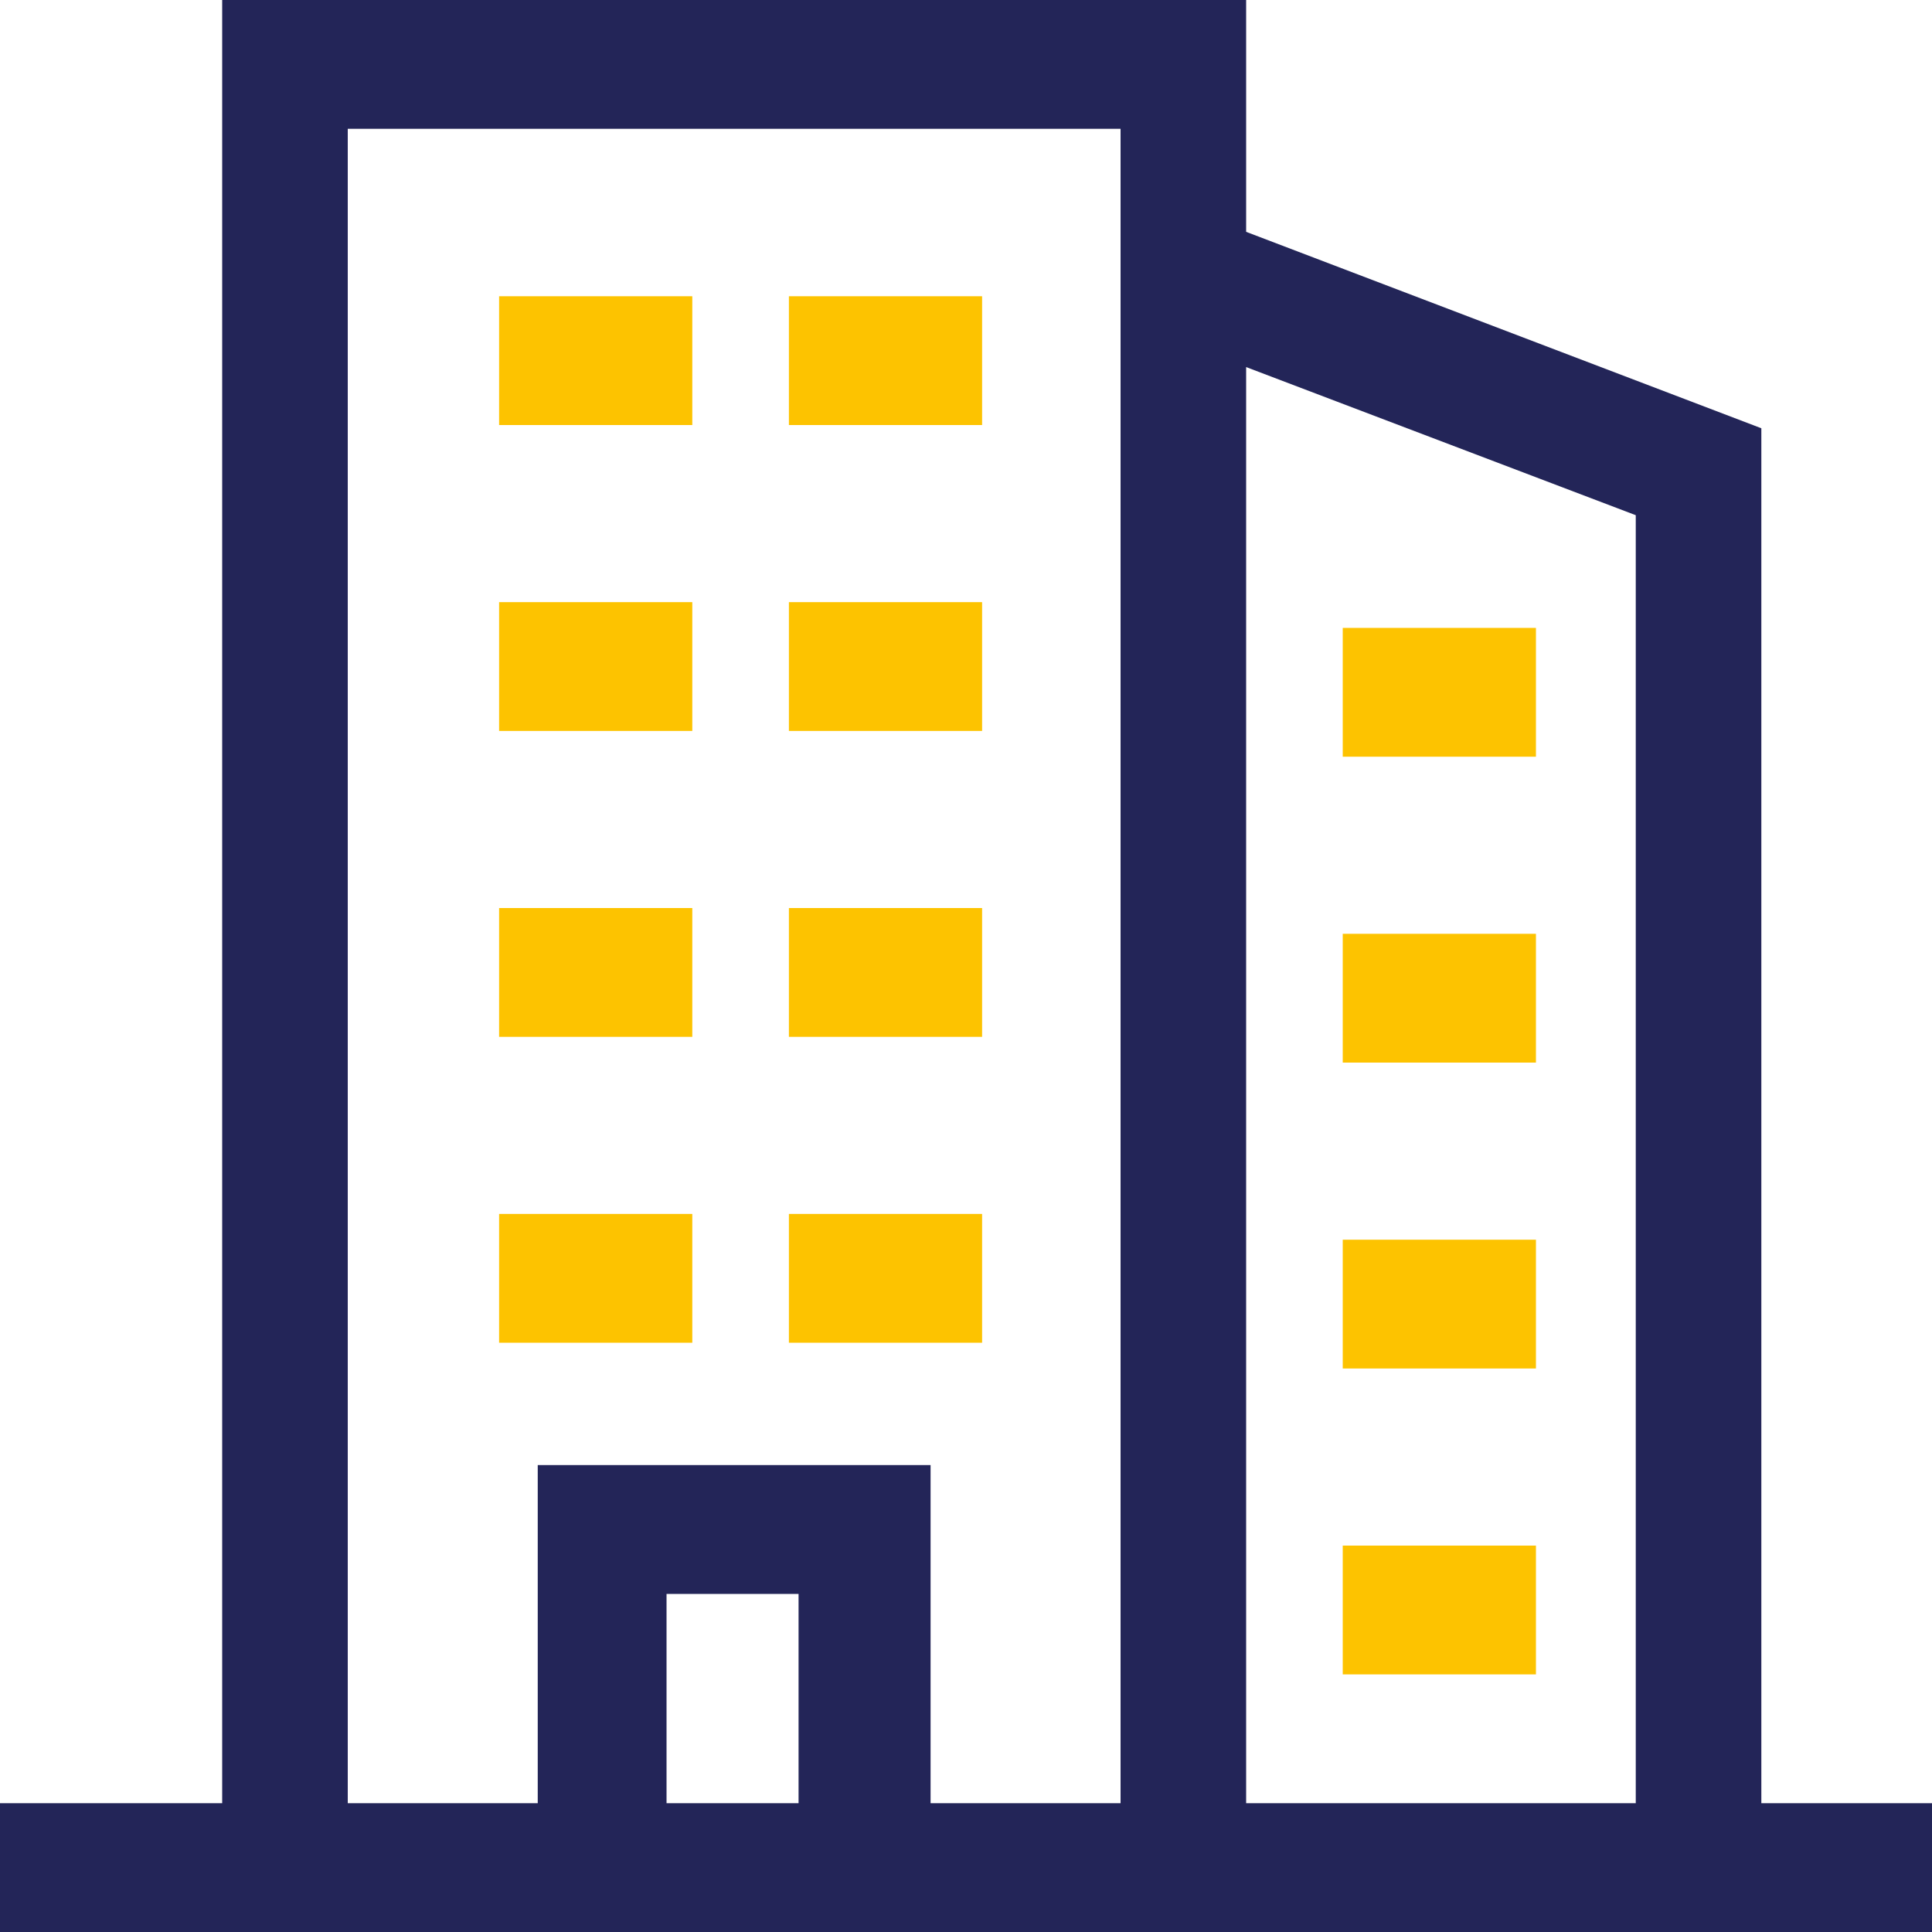
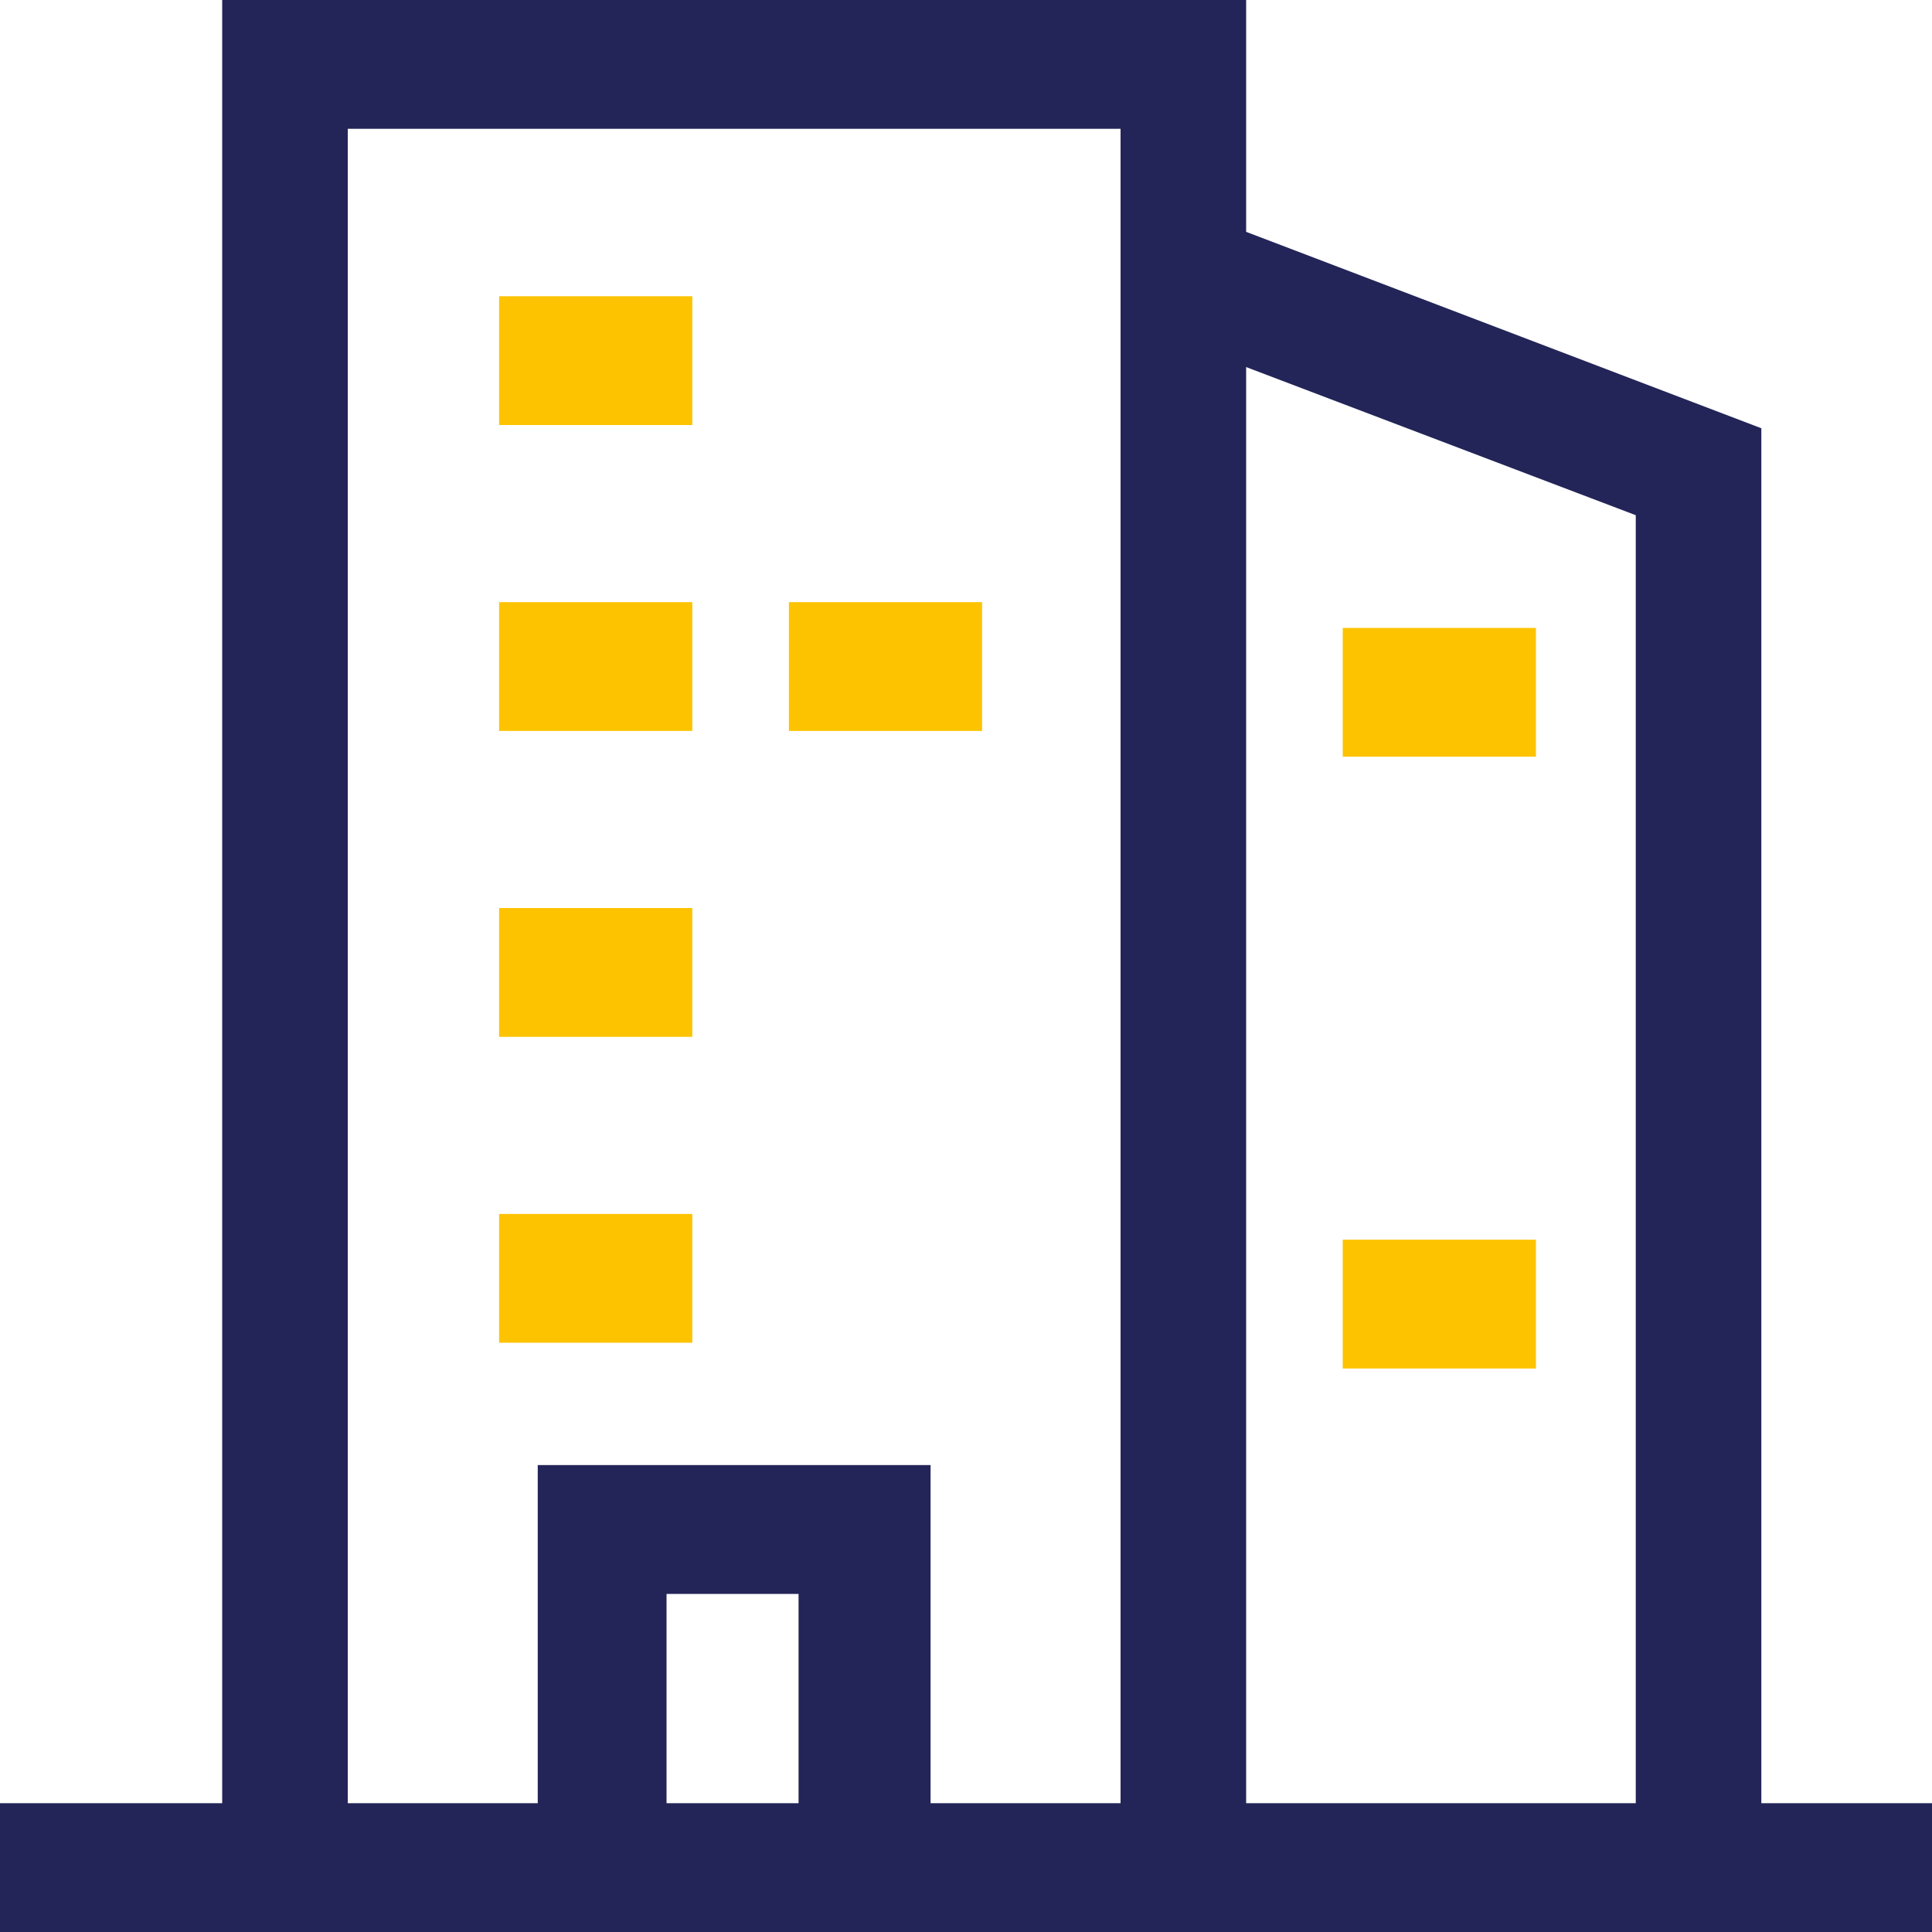
<svg xmlns="http://www.w3.org/2000/svg" version="1.1" id="Calque_1" x="0px" y="0px" viewBox="0 0 60 60" style="enable-background:new 0 0 60 60;" xml:space="preserve">
  <style type="text/css">
	.st0{fill-rule:evenodd;clip-rule:evenodd;fill:#232558;}
	.st1{fill-rule:evenodd;clip-rule:evenodd;fill:#FDC300;}
</style>
  <g id="_x30_1-Atoms_x2F_03-Picto_x2F_02-Duotone-_x2F_02-Building">
    <g id="COMPANY" transform="translate(15, 15)">
-       <path id="Fill-1" class="st0" d="M-8.1-15v56H-15v4H1.7v0h12.1v0H45v-4h-5.3V-1.7l-16-6.1V-15H-8.1z M-4.1-11h23.9v52h-5.9V30.5    H1.7V41h-5.9V-11z M23.7-3.6L35.8,1V41H23.7V-3.6z M5.7,41h4.1v-6.5H5.7V41z" />
+       <path id="Fill-1" class="st0" d="M-8.1-15v56H-15v4H1.7h12.1v0H45v-4h-5.3V-1.7l-16-6.1V-15H-8.1z M-4.1-11h23.9v52h-5.9V30.5    H1.7V41h-5.9V-11z M23.7-3.6L35.8,1V41H23.7V-3.6z M5.7,41h4.1v-6.5H5.7V41z" />
      <polygon id="Fill-2" class="st1" points="0.5,-1.8 6.5,-1.8 6.5,-5.8 0.5,-5.8   " />
      <polygon id="Fill-3" class="st1" points="0.5,7.7 6.5,7.7 6.5,3.7 0.5,3.7   " />
      <polygon id="Fill-4" class="st1" points="0.5,17.2 6.5,17.2 6.5,13.2 0.5,13.2   " />
      <polygon id="Fill-5" class="st1" points="0.5,26.7 6.5,26.7 6.5,22.7 0.5,22.7   " />
-       <polygon id="Fill-6" class="st1" points="9.5,-1.8 15.5,-1.8 15.5,-5.8 9.5,-5.8   " />
      <polygon id="Fill-7" class="st1" points="9.5,7.7 15.5,7.7 15.5,3.7 9.5,3.7   " />
-       <polygon id="Fill-8" class="st1" points="9.5,17.2 15.5,17.2 15.5,13.2 9.5,13.2   " />
-       <polygon id="Fill-9" class="st1" points="9.5,26.7 15.5,26.7 15.5,22.7 9.5,22.7   " />
      <polygon id="Fill-10" class="st1" points="26.7,8.5 32.7,8.5 32.7,4.5 26.7,4.5   " />
-       <polygon id="Fill-11" class="st1" points="26.7,18 32.7,18 32.7,14 26.7,14   " />
      <polygon id="Fill-12" class="st1" points="26.7,27.5 32.7,27.5 32.7,23.5 26.7,23.5   " />
-       <polygon id="Fill-13" class="st1" points="26.7,37 32.7,37 32.7,33 26.7,33   " />
    </g>
  </g>
</svg>